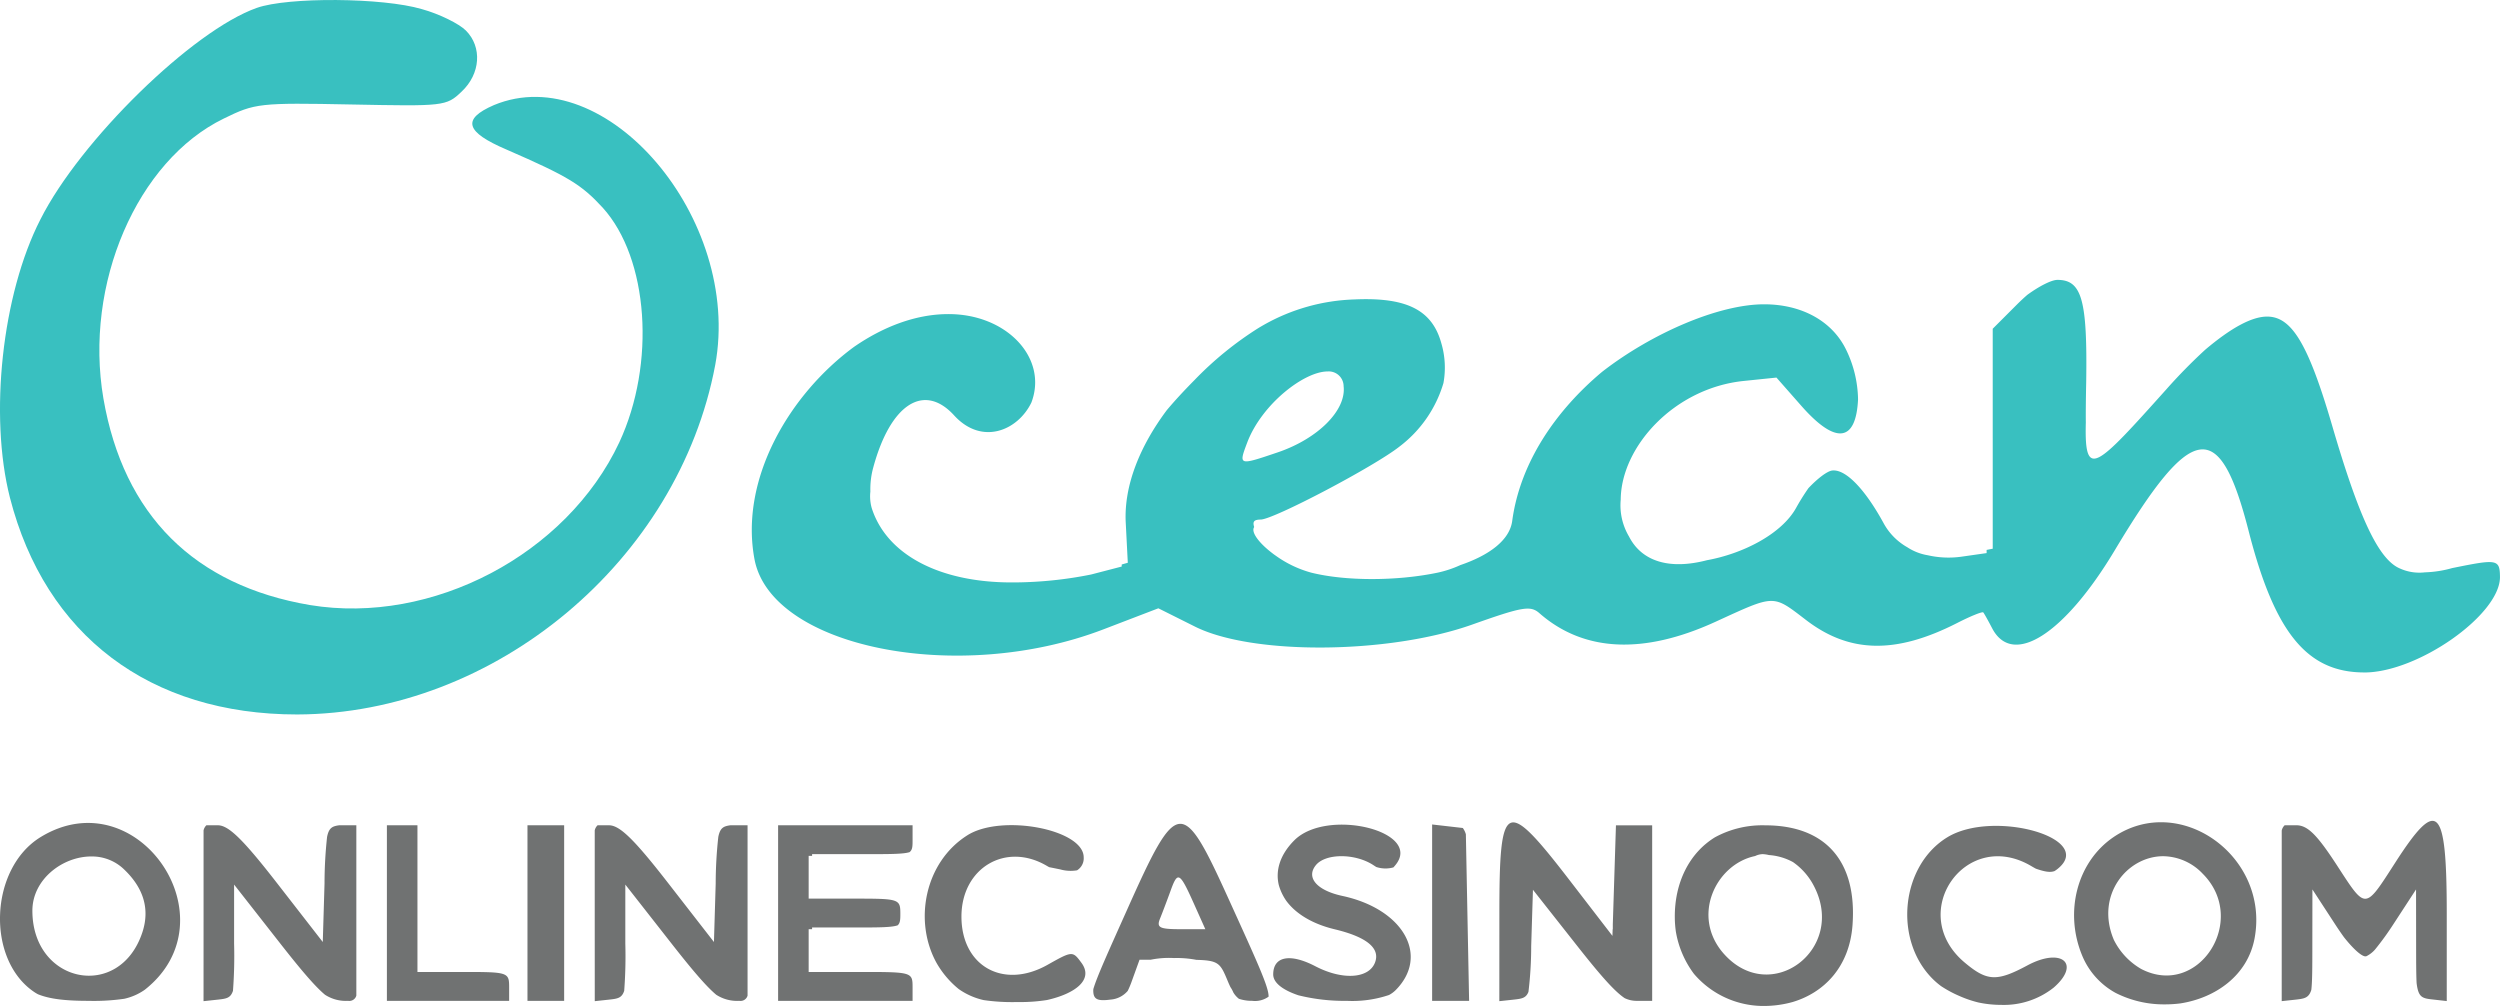
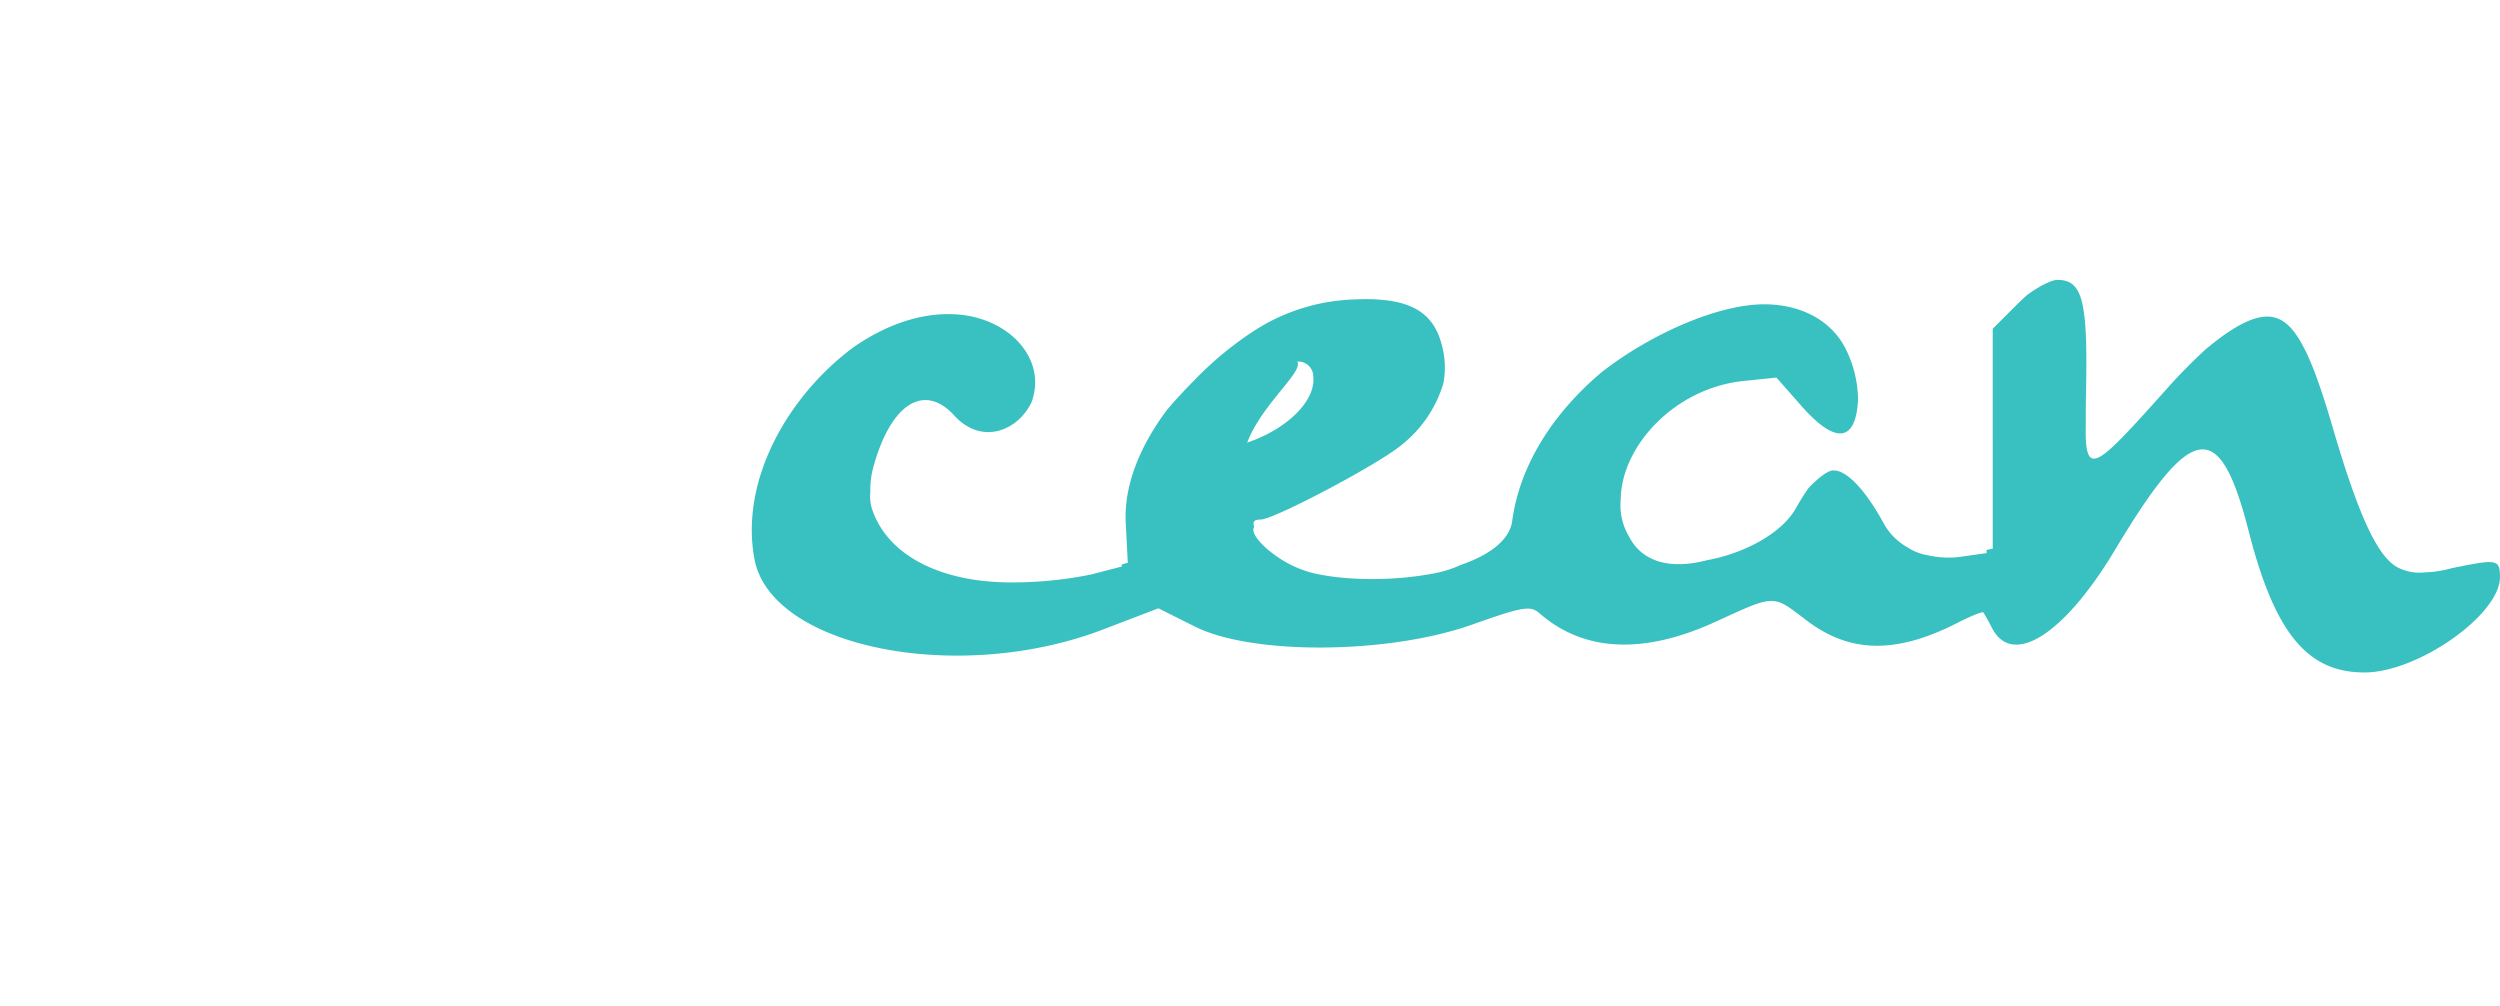
<svg xmlns="http://www.w3.org/2000/svg" width="413.503" height="166.388" viewBox="0 0 413.503 166.388">
  <g id="ocean_casino" data-name="ocean casino" transform="translate(-1726 -2239)">
-     <path id="Intersection_4" data-name="Intersection 4" d="M280.18,25.3a16.141,16.141,0,0,1-2.993-7,17.506,17.506,0,0,1-.171-2.265c-.07-5.8,2.4-10.732,6.661-13.332A16.359,16.359,0,0,1,291.969.735c9.992,0,15.2,5.945,14.441,16.476-.508,7.023-4.791,11.237-9.937,12.757a17.827,17.827,0,0,1-4.629.645A15.147,15.147,0,0,1,280.18,25.3Zm4.975-3.285c7.739,8.662,20.283-.772,14.891-11.2a10.873,10.873,0,0,0-3.473-3.993,9.666,9.666,0,0,0-3.993-1.171,5.148,5.148,0,0,0-1.056-.151,3.052,3.052,0,0,0-1.224.315C283.786,7.167,279.622,15.825,285.155,22.017ZM327.2,30.03a18.747,18.747,0,0,1-3.126-1.073,19.11,19.11,0,0,1-3-1.614,12.592,12.592,0,0,1-1.422-1.221c-6.512-6.513-5.237-18.73,2.443-23.412,7.584-4.626,24.416.1,18.334,5.15a4.774,4.774,0,0,1-.62.447c-.749.262-1.616.1-3.073-.4-.234-.126-.486-.27-.759-.431-10.891-6.434-20.735,7.777-11.039,15.936,3.726,3.135,5.327,3.211,10.4.49,5.659-3.033,8.9-.284,4.338,3.679a13.273,13.273,0,0,1-8.691,2.853A18.071,18.071,0,0,1,327.2,30.03Zm22.762-1.557a12.443,12.443,0,0,1-5.548-6.147c-3.035-7.264-.848-15.565,5.177-19.65,11-7.453,25.855,3.233,23.316,16.769-1.148,6.119-6.432,9.82-12.226,10.738a19.766,19.766,0,0,1-2.57.167A17.649,17.649,0,0,1,349.966,28.473Zm-.359-8.857a11.4,11.4,0,0,0,4.567,4.885c9.458,4.891,17.826-8.1,10.158-15.764a9.157,9.157,0,0,0-6.524-2.894C351.815,5.844,346.552,12.3,349.607,19.616ZM168.084,29.968a32.694,32.694,0,0,1-5.368-.323,11.556,11.556,0,0,1-4.138-1.825,15.357,15.357,0,0,1-3.691-4.359c-3.819-6.949-1.909-16.676,5.149-21.1,5.66-3.546,19.208-.959,19.208,3.668a2.33,2.33,0,0,1-1.1,2.149,6.431,6.431,0,0,1-2.78-.152q-.971-.2-1.831-.371-.184-.1-.37-.208c-6.806-4.021-14.138.327-14.138,8.383,0,8.2,6.923,12.089,14.226,7.985,4.125-2.319,4.167-2.322,5.629-.329,2.066,2.816-1.12,5.116-5.708,6.144a28.158,28.158,0,0,1-4.564.338C168.434,29.971,168.259,29.969,168.084,29.968ZM377.4,15.387V1.6a1.687,1.687,0,0,1,.49-.876h1.919c1.851,0,3.4,1.52,6.683,6.561,4.9,7.527,4.579,7.542,9.742-.471,6.975-10.826,8.462-9.319,8.462,8.569V29.8l-2.163-.241c-1.906-.2-2.528-.316-2.825-2.744-.072-1.374-.075-3.333-.079-6.125l-.012-9.352-3.779,5.8a46.73,46.73,0,0,1-3.015,4.153,4.62,4.62,0,0,1-1.413,1.089c-.6.258-2.149-1.161-3.717-3.143-.469-.652-.955-1.36-1.437-2.1l-3.78-5.8-.012,9.352c0,3.683-.009,5.915-.17,7.269-.407,1.3-1.089,1.436-2.51,1.6l-2.387.256Zm-279.031,0V1.573a1.662,1.662,0,0,1,.472-.845h1.89c1.786,0,4.186,2.35,9.857,9.654l7.5,9.653.289-9.653a71.623,71.623,0,0,1,.432-7.735c.3-1.475.833-1.759,1.976-1.917.118,0,.242,0,.372,0h2.491V28.9a1.2,1.2,0,0,1-1.354.865,6.36,6.36,0,0,1-3.831-1.007c-1.63-1.365-3.859-3.961-7.39-8.468l-7.644-9.756V20.29a76.6,76.6,0,0,1-.186,7.82c-.4,1.2-1.082,1.3-2.482,1.453l-2.387.256Zm-64.7,0V1.572a1.663,1.663,0,0,1,.471-.845h1.891c1.786,0,4.186,2.35,9.857,9.654l7.5,9.653.289-9.653A71.624,71.624,0,0,1,54.1,2.647c.3-1.475.833-1.759,1.976-1.917.118,0,.242,0,.372,0h2.491V28.9a1.2,1.2,0,0,1-1.354.865,6.36,6.36,0,0,1-3.831-1.007c-1.63-1.365-3.859-3.961-7.39-8.468l-7.644-9.756V20.29a76.6,76.6,0,0,1-.186,7.82c-.4,1.2-1.082,1.3-2.482,1.453l-2.387.256Zm214.328,0c0-18.89.994-19.36,11.658-5.512l7.044,9.146.036-1.118.026.034v-.86l.229-7.2.29-9.147h5.991V29.766H270.8a4.518,4.518,0,0,1-2.085-.451c-1.656-1.113-3.908-3.645-7.81-8.595l-7.353-9.327-.291,9.327a62.553,62.553,0,0,1-.453,7.56c-.407,1.034-1.09,1.134-2.431,1.283l-2.386.256Zm-8.027,14.379h-3.094V.593l2.78.32,2.294.263a3.178,3.178,0,0,1,.506,1.042l.261,13.421.275,14.126Zm-25.232-.924c-2.44-.821-4.147-2.01-4.147-3.439,0-3,2.783-3.543,6.982-1.353,4.472,2.33,8.828,2.056,9.855-.619.905-2.358-1.36-4.229-6.667-5.5-3.772-.9-6.523-2.644-8.05-4.767a8.743,8.743,0,0,1-1.192-2.539c-.588-2.408.193-5.041,2.564-7.412,5.425-5.427,21.357-1.49,16.7,4.124-.109.131-.21.249-.308.355a4.846,4.846,0,0,1-2.845-.068c-.145-.091-.3-.19-.464-.3-3-1.969-7.873-1.98-9.5-.024-1.707,2.056.122,4.2,4.366,5.112,10.117,2.177,14.47,9.92,8.777,15.614a4.605,4.605,0,0,1-1.065.773,18.968,18.968,0,0,1-6.962.968A31.485,31.485,0,0,1,214.732,28.842Zm-9.827.579a3.737,3.737,0,0,1-.918-1.048,4.869,4.869,0,0,0-.479-.881c-.143-.3-.288-.622-.439-.985-1.219-2.918-1.446-3.43-5.188-3.52a17.184,17.184,0,0,0-3.713-.3,14.967,14.967,0,0,0-3.852.28h-1.842l-1.279,3.539a14.428,14.428,0,0,1-.672,1.61,4.123,4.123,0,0,1-2.87,1.445c-2.224.3-2.831-.1-2.831-1.516a1.981,1.981,0,0,1,.019-.251c.6-2.034,2.357-5.9,5.631-13.219,8.242-18.44,9.077-18.525,16.71-1.718,4.807,10.584,6.682,14.653,6.638,16.216a3.846,3.846,0,0,1-2.712.691A6.707,6.707,0,0,1,204.9,29.421ZM193.619,11.544c-.563,1.558-1.348,3.627-1.742,4.6-.613,1.512-.121,1.77,3.386,1.77h4.1l-1.816-4.056c-1.392-3.109-2.087-4.5-2.652-4.5C194.476,9.362,194.128,10.135,193.619,11.544ZM139.877,29.766H128.7V.728h22.241V3.255c0,.956-.015,1.55-.509,1.92-1.075.327-3.224.327-7.518.327h-8.593v.28h-.567v7.077h7.583c7.413,0,7.582.056,7.582,2.528,0,.93-.024,1.519-.45,1.89-.971.331-2.867.356-6.566.356h-7.582v.281h-.567V24.99h8.594c8.492,0,8.593.03,8.593,2.528v2.247Zm-49.538,0H87.245V.728h6.066V29.766Zm-16.176,0H63.993V.728h5.054V24.99h7.583c7.413,0,7.582.057,7.582,2.528v2.247ZM6.289,28.68q-.274-.143-.515-.3c-8.127-5.326-7.557-20.517.964-25.713C22.757-7.1,38.7,16.323,23.943,27.935a9.427,9.427,0,0,1-3.4,1.491,35.492,35.492,0,0,1-5.922.34C10.88,29.766,8.252,29.478,6.289,28.68ZM5.356,14.853c0,12.1,14.441,14.949,18.189,3.589,1.274-3.859.214-7.4-3.153-10.542a7.637,7.637,0,0,0-5.3-2.015C10.342,5.886,5.356,9.68,5.356,14.853Z" transform="translate(1726 2374.775)" fill="#707272" />
-     <path id="Intersection_3" data-name="Intersection 3" d="M266.693,64.931c-9.45-.008-14.806-6.561-19.112-23.385-4.816-18.817-9.363-18.169-22.135,3.16-8.355,13.953-16.925,19.4-20.3,12.9-.651-1.251-1.306-2.42-1.455-2.6s-2.095.608-4.325,1.746c-10.113,5.159-17.77,5.02-24.94-.453-5.629-4.3-5.068-4.306-15.052.261-11.931,5.457-21.791,4.973-29.1-1.429-1.487-1.3-2.772-1.083-11.121,1.882C105.3,61.93,82.8,62.1,73.31,57.353L67.243,54.32l-9.1,3.488c-24.051,9.22-54.958,3-57.7-11.611C-2.052,32.886,6.3,18.871,16.9,11.085c4.83-3.34,10.189-5.393,15.46-5.424,9.754-.1,16.666,7.249,13.888,14.615-2.239,4.653-8.194,7.163-12.783,2.138-4.971-5.443-10.512-1.9-13.359,8.553a13.486,13.486,0,0,0-.495,4.042,7.225,7.225,0,0,0,.213,2.7c2.427,7.683,11.121,12.333,23.152,12.333A66.028,66.028,0,0,0,56.123,48.73l5.055-1.315.005-.342,1.006-.286-.342-6.658c-.316-6.149,2.389-12.7,6.8-18.591,1.31-1.56,2.824-3.2,4.565-4.957A56.344,56.344,0,0,1,83.88,7.912q.429-.255.861-.5A32.448,32.448,0,0,1,99.6,3.236c8.694-.4,12.94,1.719,14.457,7.279a14.2,14.2,0,0,1,.341,6.548,20.435,20.435,0,0,1-7.264,10.5c-4.155,3.291-20.805,12.053-22.952,12.079-1.046.012-1.4.276-1.088,1.241-.587.829.821,2.677,3.064,4.371.16.124.325.245.5.363a18.312,18.312,0,0,0,5.868,2.805c5.661,1.416,14.154,1.416,20.927,0a18.29,18.29,0,0,0,3.754-1.254c4.72-1.609,8.133-4.08,8.566-7.3,1.306-9.7,7.262-18.3,14.874-24.665,8.166-6.342,19.233-11.164,26.791-11.164,6.167,0,11.222,2.73,13.547,7.481a19.371,19.371,0,0,1,1.988,8.256c-.346,7.085-3.713,7.5-9.384,1.054l-4.111-4.671-5.416.559c-11.534,1.19-20.285,10.909-20.342,19.623a10.111,10.111,0,0,0,1.375,6.114c2.116,4.136,6.7,5.526,12.888,3.911,5.959-1.078,12.312-4.322,14.72-8.608a37.163,37.163,0,0,1,2.069-3.317c1.527-1.606,3.046-2.765,3.887-2.905,2.224-.3,5.459,3.033,8.593,8.8a10.135,10.135,0,0,0,3.853,3.878,8.8,8.8,0,0,0,3.4,1.332,15.464,15.464,0,0,0,5.487.25l4.246-.607v-.526l1.011-.2V8.082l3.924-3.925q.939-.939,1.8-1.683C213,1,214.982,0,215.959,0c4.044,0,4.953,3.337,4.751,16.884-.056,2.78-.081,4.975-.062,6.7-.257,9.6,1.642,7.539,13.289-5.448a88.879,88.879,0,0,1,6.437-6.565c4.309-3.651,7.738-5.5,10.261-5.5,4.044,0,6.773,4.448,10.717,17.895,4.448,15.265,7.683,22.241,11.222,23.758a7.833,7.833,0,0,0,4.168.649,18.509,18.509,0,0,0,4.508-.706c7.466-1.511,7.884-1.52,7.9,1.569-.118,6.241-13.615,15.7-22.448,15.7ZM81.939,26.911C80.5,30.724,80.5,30.726,86.96,28.538c6.685-2.262,11.385-6.971,10.926-10.94a2.461,2.461,0,0,0-2.652-2.452C91.34,15.147,84.334,20.572,81.939,26.911Z" transform="translate(1850.35 2285.293)" fill="#39c0c0" />
-     <path id="Path_69" data-name="Path 69" d="M42.361-155.586c-10.615,3.741-29.217,21.938-35.789,34.98C.2-108.171-1.92-88.154,1.518-74.606c5.864,22.848,23.151,35.89,47.516,35.89,32.756-.1,63.085-25.477,69.151-57.828,4.448-24.162-18.1-50.65-36.6-42.967-5.358,2.325-4.752,4.448,2.123,7.38,10.211,4.448,12.334,5.763,15.872,9.6,7.582,8.391,8.8,25.78,2.73,38.822C93.618-65.2,71.376-53.477,51.157-56.813,32.049-60.048,20.322-71.675,16.986-90.984c-3.235-18.905,5.56-39.327,19.916-46.3,5.156-2.527,5.864-2.629,21.028-2.325,15.367.3,15.771.3,18.3-2.123,3.134-2.932,3.437-7.38.708-10.11-1.112-1.112-4.347-2.73-7.279-3.538C63.188-157.3,47.517-157.406,42.361-155.586Z" transform="translate(1726.117 2395.89)" fill="#39c0c0" />
+     <path id="Intersection_3" data-name="Intersection 3" d="M266.693,64.931c-9.45-.008-14.806-6.561-19.112-23.385-4.816-18.817-9.363-18.169-22.135,3.16-8.355,13.953-16.925,19.4-20.3,12.9-.651-1.251-1.306-2.42-1.455-2.6s-2.095.608-4.325,1.746c-10.113,5.159-17.77,5.02-24.94-.453-5.629-4.3-5.068-4.306-15.052.261-11.931,5.457-21.791,4.973-29.1-1.429-1.487-1.3-2.772-1.083-11.121,1.882C105.3,61.93,82.8,62.1,73.31,57.353L67.243,54.32l-9.1,3.488c-24.051,9.22-54.958,3-57.7-11.611C-2.052,32.886,6.3,18.871,16.9,11.085c4.83-3.34,10.189-5.393,15.46-5.424,9.754-.1,16.666,7.249,13.888,14.615-2.239,4.653-8.194,7.163-12.783,2.138-4.971-5.443-10.512-1.9-13.359,8.553a13.486,13.486,0,0,0-.495,4.042,7.225,7.225,0,0,0,.213,2.7c2.427,7.683,11.121,12.333,23.152,12.333A66.028,66.028,0,0,0,56.123,48.73l5.055-1.315.005-.342,1.006-.286-.342-6.658c-.316-6.149,2.389-12.7,6.8-18.591,1.31-1.56,2.824-3.2,4.565-4.957A56.344,56.344,0,0,1,83.88,7.912q.429-.255.861-.5A32.448,32.448,0,0,1,99.6,3.236c8.694-.4,12.94,1.719,14.457,7.279a14.2,14.2,0,0,1,.341,6.548,20.435,20.435,0,0,1-7.264,10.5c-4.155,3.291-20.805,12.053-22.952,12.079-1.046.012-1.4.276-1.088,1.241-.587.829.821,2.677,3.064,4.371.16.124.325.245.5.363a18.312,18.312,0,0,0,5.868,2.805c5.661,1.416,14.154,1.416,20.927,0a18.29,18.29,0,0,0,3.754-1.254c4.72-1.609,8.133-4.08,8.566-7.3,1.306-9.7,7.262-18.3,14.874-24.665,8.166-6.342,19.233-11.164,26.791-11.164,6.167,0,11.222,2.73,13.547,7.481a19.371,19.371,0,0,1,1.988,8.256c-.346,7.085-3.713,7.5-9.384,1.054l-4.111-4.671-5.416.559c-11.534,1.19-20.285,10.909-20.342,19.623a10.111,10.111,0,0,0,1.375,6.114c2.116,4.136,6.7,5.526,12.888,3.911,5.959-1.078,12.312-4.322,14.72-8.608a37.163,37.163,0,0,1,2.069-3.317c1.527-1.606,3.046-2.765,3.887-2.905,2.224-.3,5.459,3.033,8.593,8.8a10.135,10.135,0,0,0,3.853,3.878,8.8,8.8,0,0,0,3.4,1.332,15.464,15.464,0,0,0,5.487.25l4.246-.607v-.526l1.011-.2V8.082l3.924-3.925q.939-.939,1.8-1.683C213,1,214.982,0,215.959,0c4.044,0,4.953,3.337,4.751,16.884-.056,2.78-.081,4.975-.062,6.7-.257,9.6,1.642,7.539,13.289-5.448a88.879,88.879,0,0,1,6.437-6.565c4.309-3.651,7.738-5.5,10.261-5.5,4.044,0,6.773,4.448,10.717,17.895,4.448,15.265,7.683,22.241,11.222,23.758a7.833,7.833,0,0,0,4.168.649,18.509,18.509,0,0,0,4.508-.706c7.466-1.511,7.884-1.52,7.9,1.569-.118,6.241-13.615,15.7-22.448,15.7ZM81.939,26.911c6.685-2.262,11.385-6.971,10.926-10.94a2.461,2.461,0,0,0-2.652-2.452C91.34,15.147,84.334,20.572,81.939,26.911Z" transform="translate(1850.35 2285.293)" fill="#39c0c0" />
  </g>
</svg>